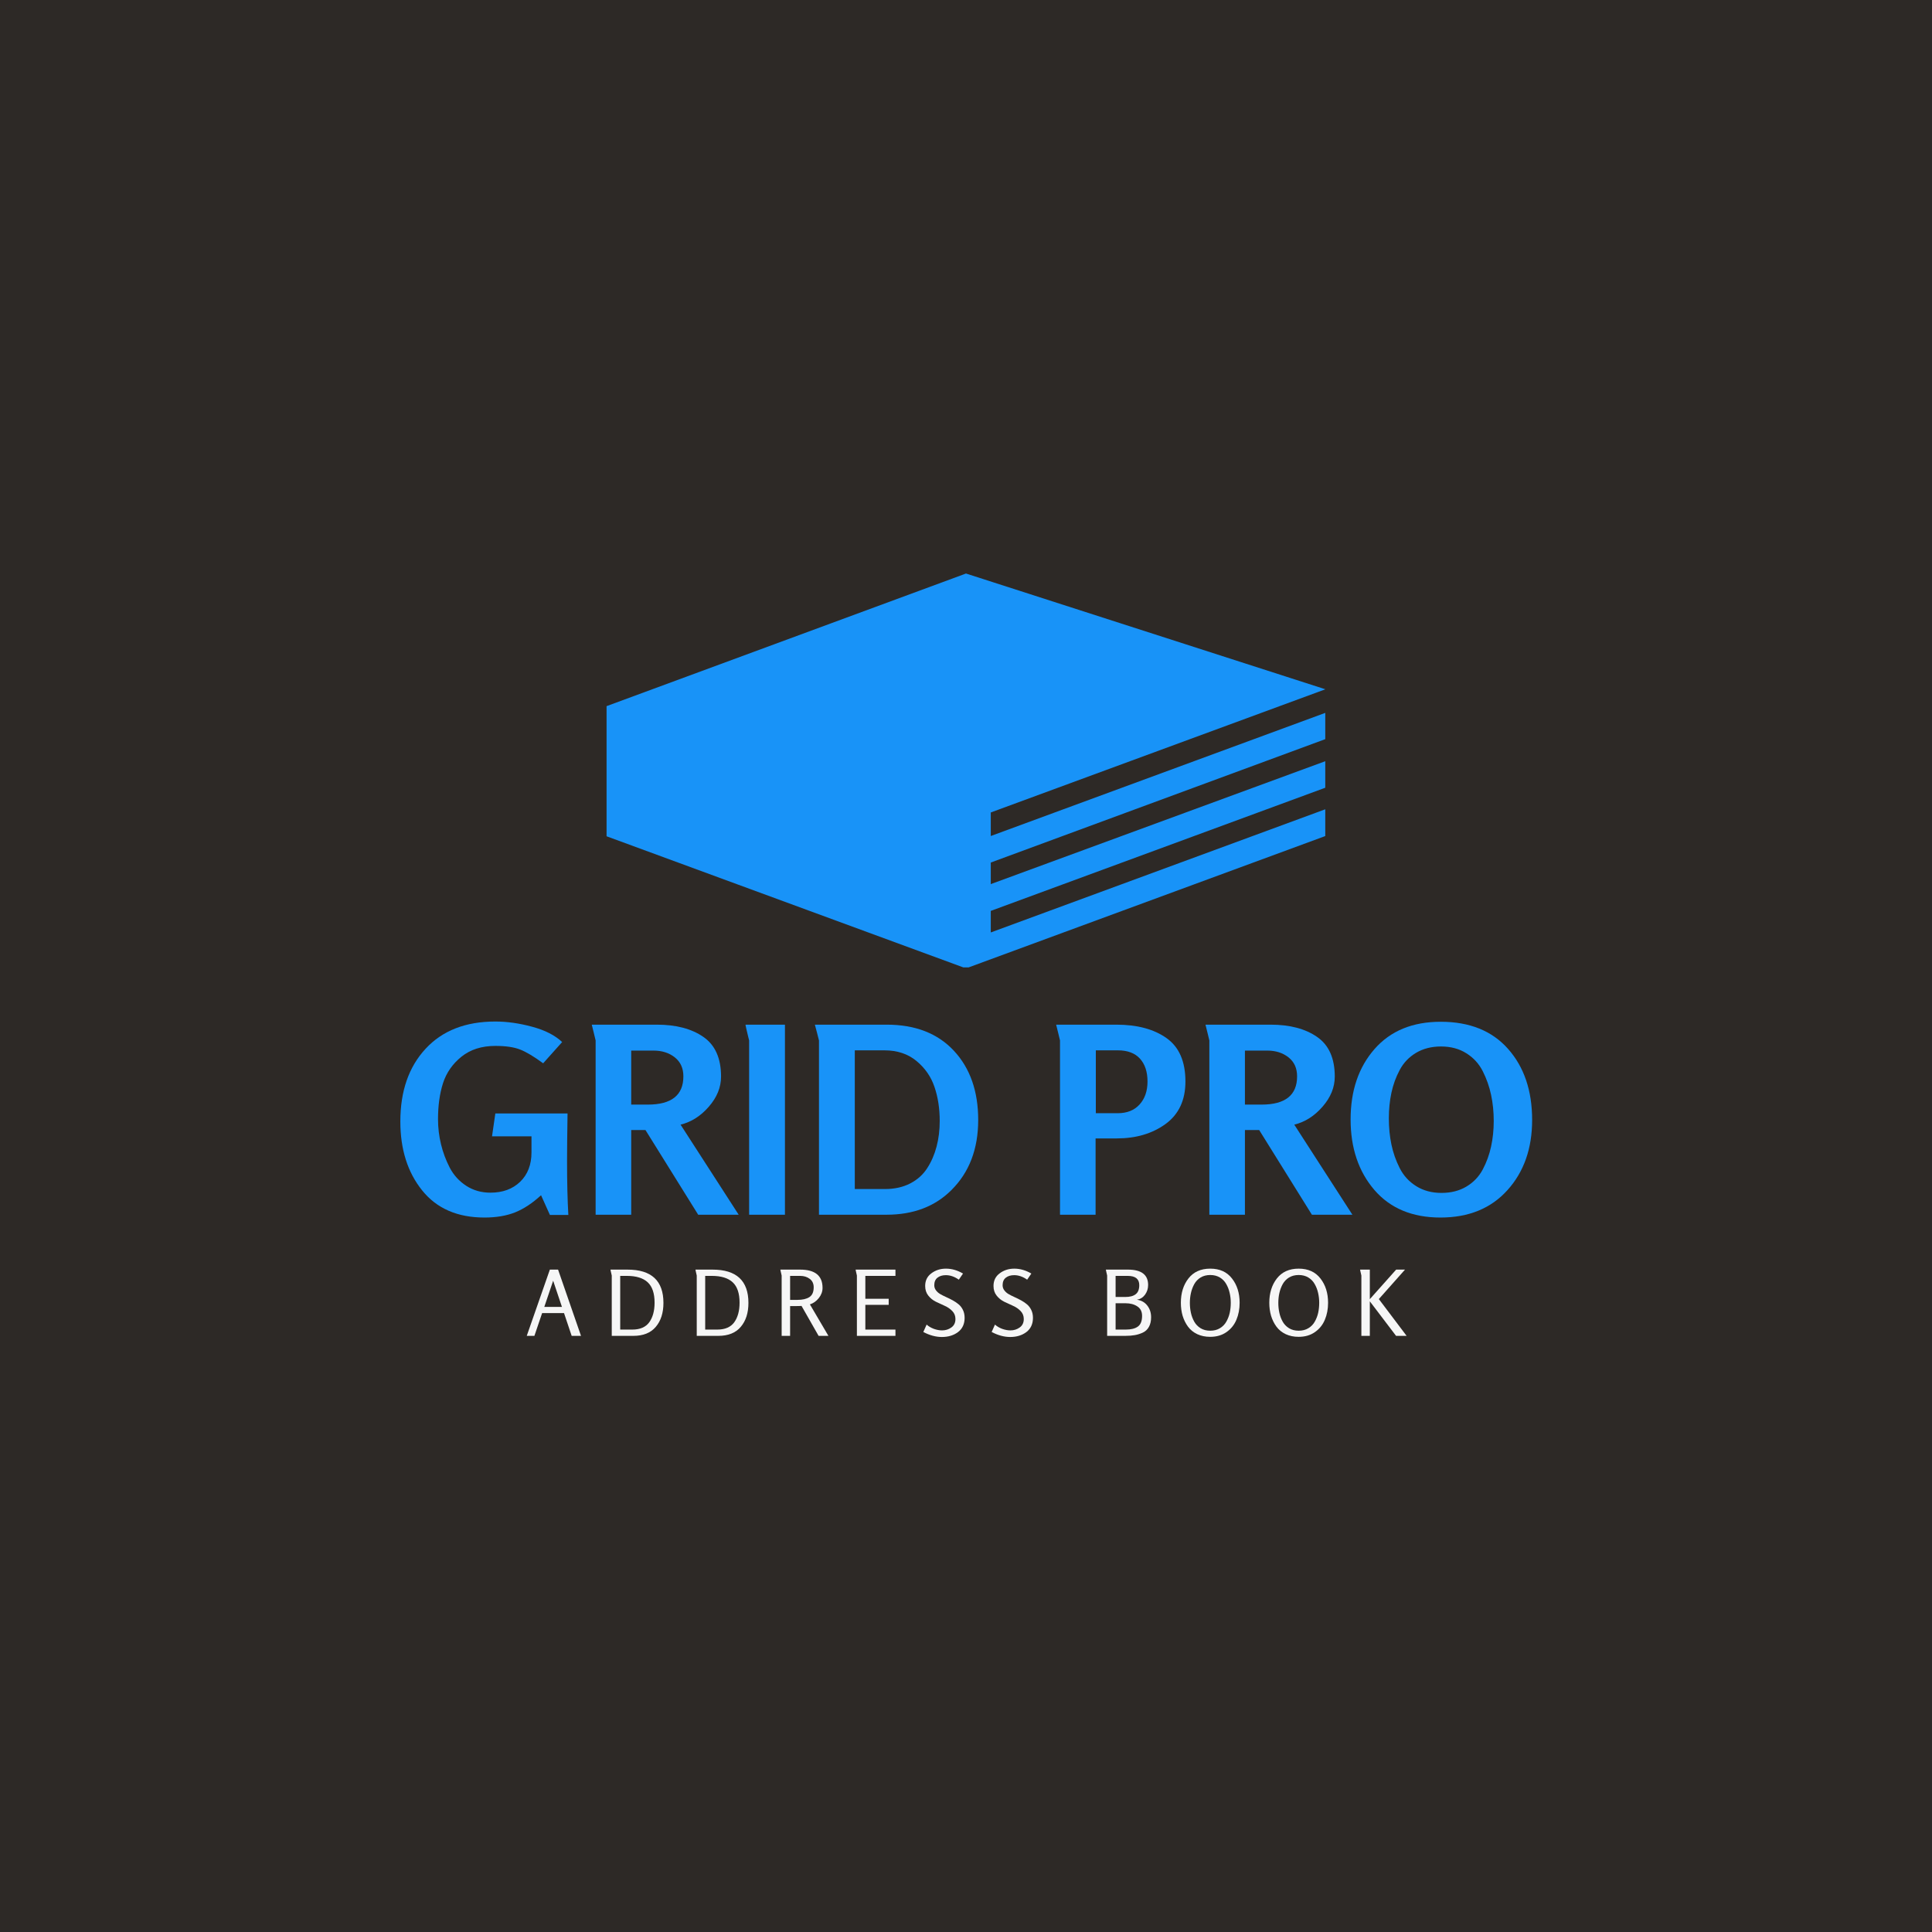
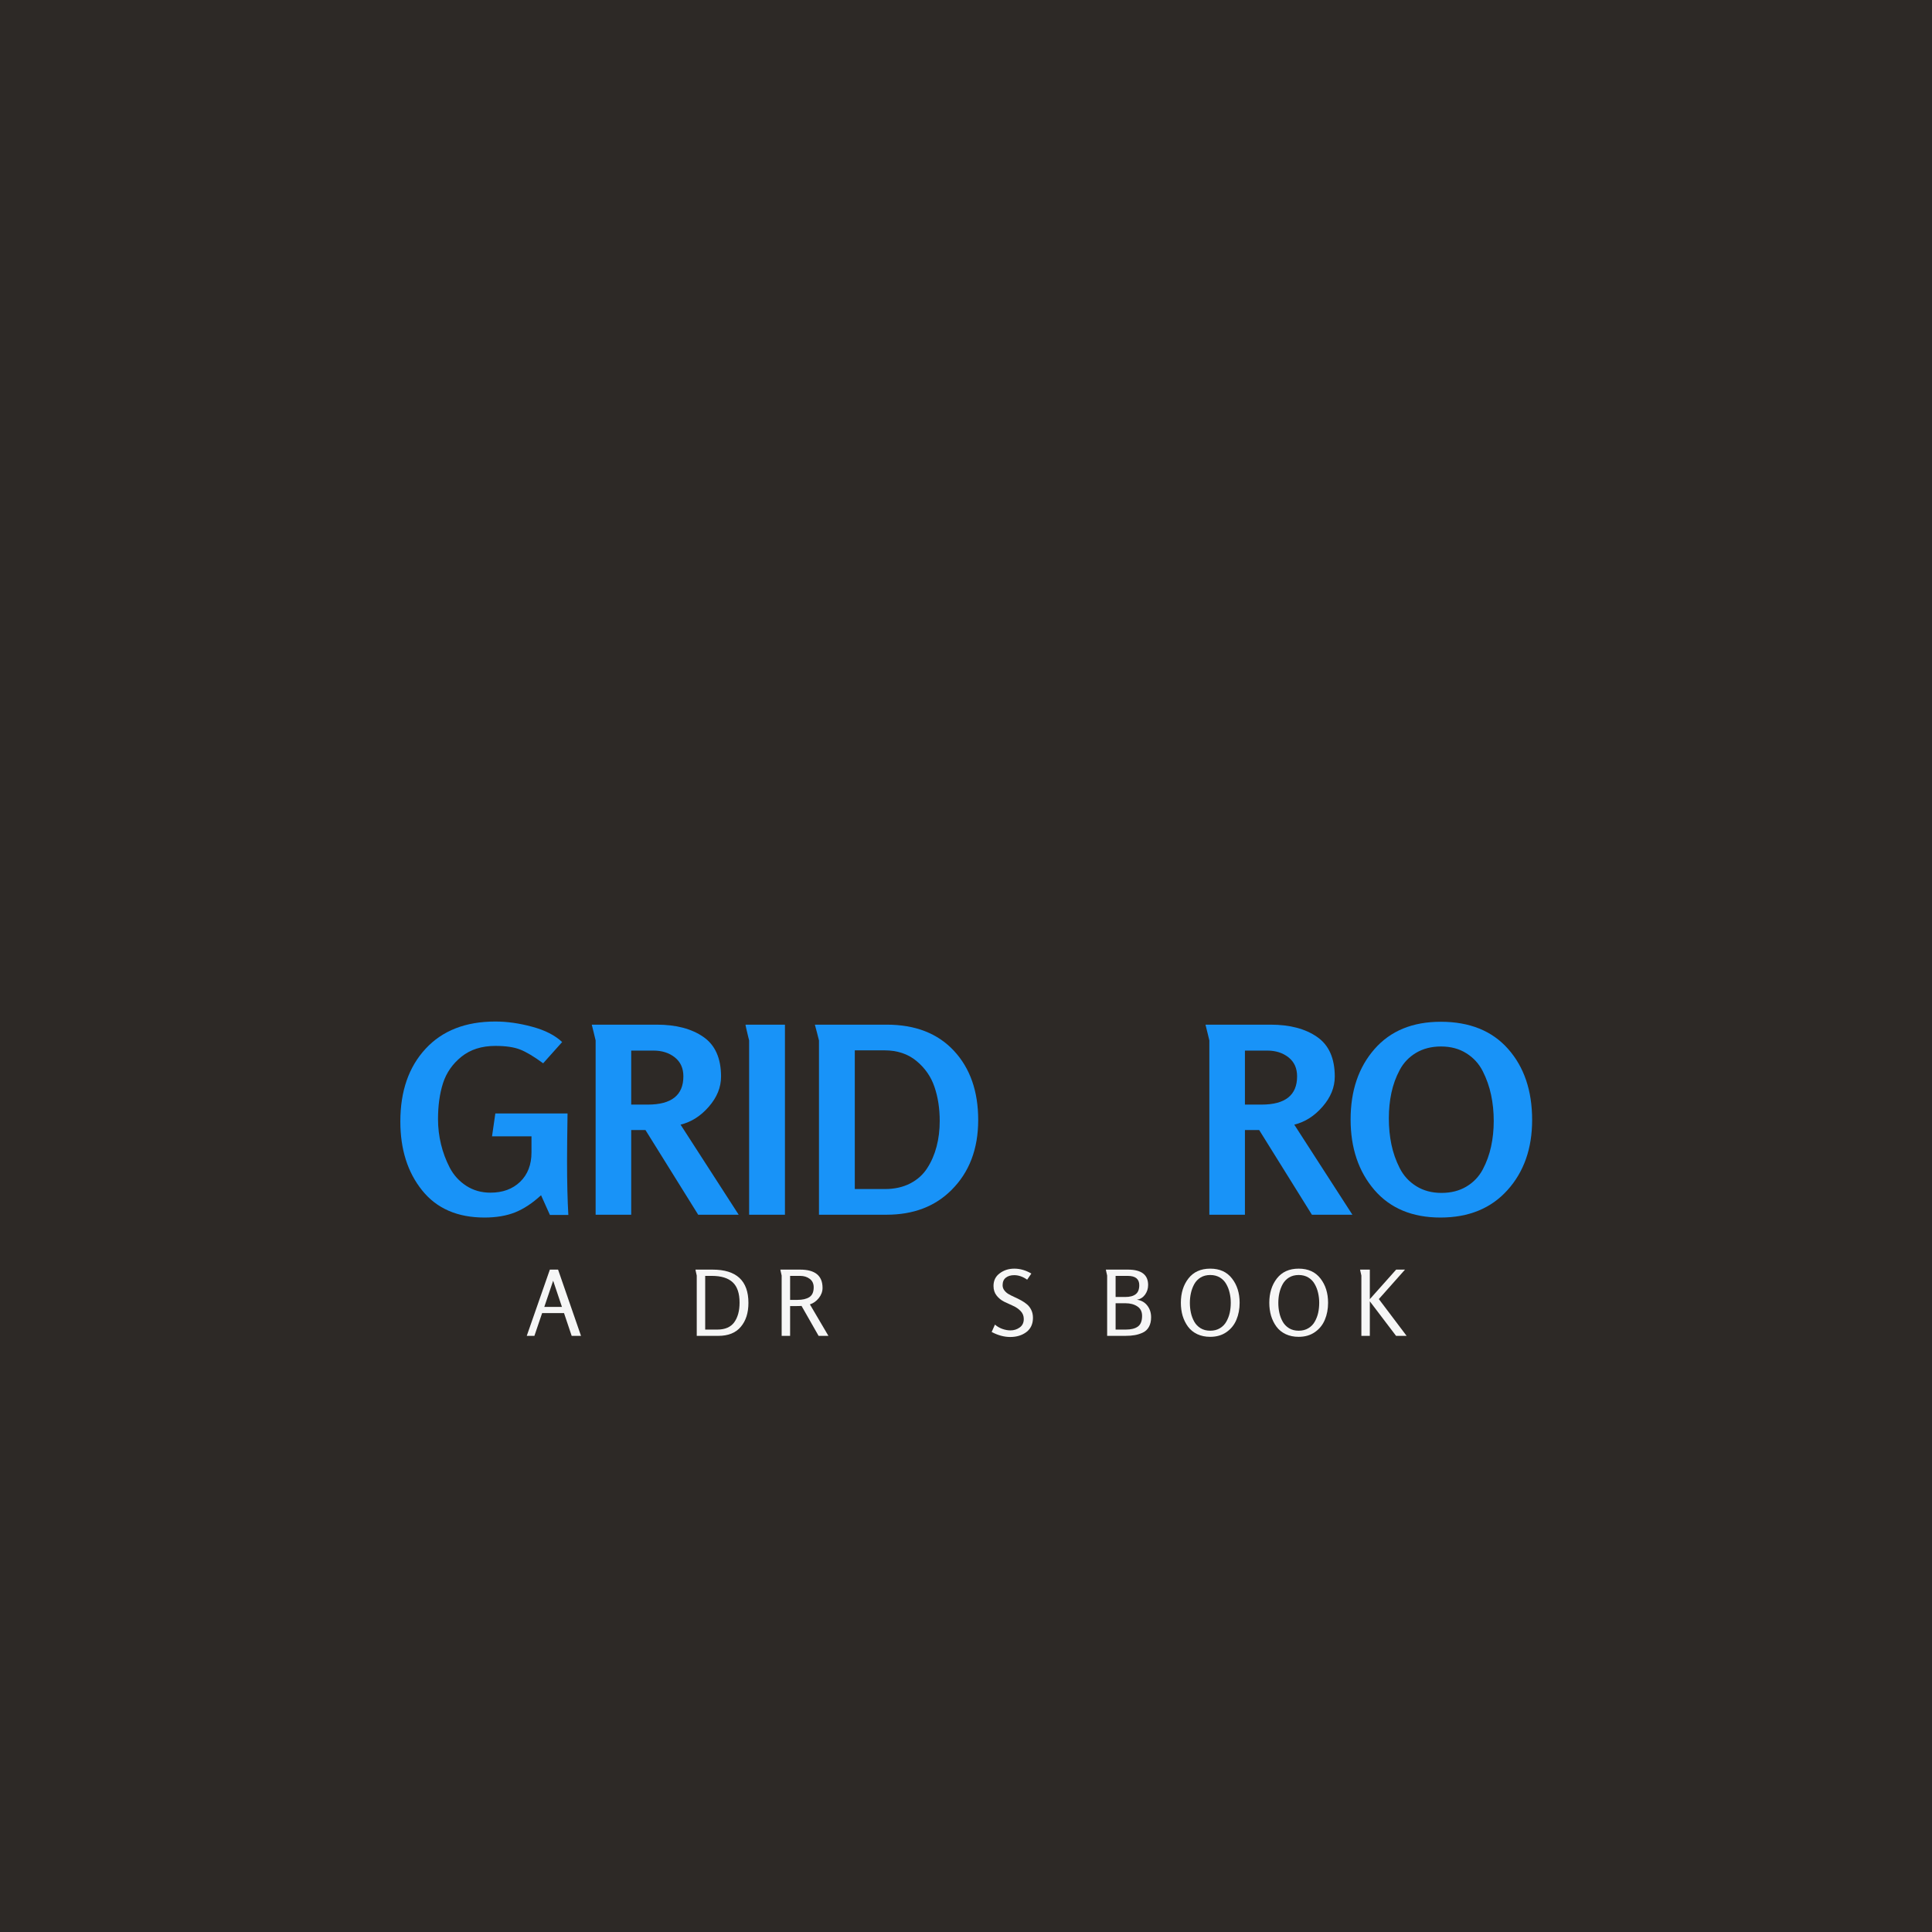
<svg xmlns="http://www.w3.org/2000/svg" width="500" zoomAndPan="magnify" viewBox="0 0 375 375" height="500" preserveAspectRatio="xMidYMid meet" version="1.0">
  <defs>
    <g />
    <clipPath id="a0a6d159ca">
-       <path d="M 117.734 111.266 L 257.234 111.266 L 257.234 187.766 L 117.734 187.766 Z M 117.734 111.266 " clip-rule="nonzero" />
-     </clipPath>
+       </clipPath>
  </defs>
  <rect x="-37.5" width="450" fill="#ffffff" y="-37.5" height="450" fill-opacity="1" />
  <rect x="-37.5" width="450" fill="#2d2926" y="-37.5" height="450" fill-opacity="1" />
  <g clip-path="url(#a0a6d159ca)">
    <path fill="#1893f8" d="M 192.309 157.699 L 257.258 133.789 L 187.496 111.32 L 117.734 137.062 L 117.734 162.32 L 187.496 187.961 L 257.258 162.27 L 257.258 157.074 L 192.309 180.988 L 192.309 176.805 L 257.258 152.891 L 257.258 147.742 L 192.309 171.605 L 192.309 167.418 L 257.258 143.461 L 257.258 138.359 L 192.309 162.27 Z M 192.309 157.699 " fill-opacity="1" fill-rule="nonzero" />
  </g>
  <g fill="#1893f8" fill-opacity="1">
    <g transform="translate(76.644, 235.777)">
      <g>
        <path d="M 33.672 0.047 L 30.094 0.047 L 28.375 -3.781 C 26.695 -2.238 25.016 -1.129 23.328 -0.453 C 21.648 0.211 19.672 0.547 17.391 0.547 C 12.148 0.547 8.117 -1.207 5.297 -4.719 C 2.473 -8.227 1.062 -12.688 1.062 -18.094 C 1.062 -23.977 2.691 -28.68 5.953 -32.203 C 9.211 -35.734 13.727 -37.5 19.5 -37.5 C 21.789 -37.5 24.176 -37.16 26.656 -36.484 C 29.145 -35.816 31.082 -34.828 32.469 -33.516 L 28.781 -29.391 C 27 -30.703 25.508 -31.594 24.312 -32.062 C 23.125 -32.531 21.52 -32.766 19.5 -32.766 C 16.852 -32.766 14.66 -32.066 12.922 -30.672 C 11.191 -29.273 10 -27.562 9.344 -25.531 C 8.695 -23.5 8.375 -21.172 8.375 -18.547 C 8.375 -16.898 8.566 -15.281 8.953 -13.688 C 9.336 -12.094 9.906 -10.57 10.656 -9.125 C 11.414 -7.676 12.484 -6.504 13.859 -5.609 C 15.234 -4.723 16.797 -4.281 18.547 -4.281 C 20.93 -4.281 22.852 -4.984 24.312 -6.391 C 25.781 -7.805 26.516 -9.707 26.516 -12.094 L 26.516 -15.219 L 18.859 -15.219 L 19.5 -19.656 L 33.516 -19.656 C 33.453 -15.562 33.422 -12.473 33.422 -10.391 C 33.422 -6.316 33.504 -2.836 33.672 0.047 Z M 33.672 0.047 " />
      </g>
    </g>
  </g>
  <g fill="#1893f8" fill-opacity="1">
    <g transform="translate(112.284, 235.777)">
      <g>
        <path d="M 31.094 0 L 23.234 0 L 13 -16.438 L 10.234 -16.438 L 10.234 0 L 3.328 0 L 3.328 -33.828 C 3.328 -33.891 3.207 -34.383 2.969 -35.312 C 2.738 -36.238 2.609 -36.766 2.578 -36.891 L 15.219 -36.891 C 18.945 -36.891 21.953 -36.098 24.234 -34.516 C 26.523 -32.941 27.672 -30.375 27.672 -26.812 C 27.672 -24.727 26.879 -22.781 25.297 -20.969 C 23.723 -19.156 21.895 -17.992 19.812 -17.484 Z M 20.359 -26.859 C 20.359 -28.441 19.801 -29.672 18.688 -30.547 C 17.582 -31.422 16.207 -31.859 14.562 -31.859 L 10.234 -31.859 L 10.234 -21.375 L 13.453 -21.375 C 18.055 -21.375 20.359 -23.203 20.359 -26.859 Z M 20.359 -26.859 " />
      </g>
    </g>
  </g>
  <g fill="#1893f8" fill-opacity="1">
    <g transform="translate(142.077, 235.777)">
      <g>
        <path d="M 10.281 0 L 3.328 0 L 3.328 -33.828 C 3.328 -33.859 3.266 -34.109 3.141 -34.578 C 3.023 -35.047 2.91 -35.531 2.797 -36.031 C 2.68 -36.539 2.625 -36.828 2.625 -36.891 L 10.281 -36.891 Z M 10.281 0 " />
      </g>
    </g>
  </g>
  <g fill="#1893f8" fill-opacity="1">
    <g transform="translate(155.587, 235.777)">
      <g>
        <path d="M 34.281 -18.391 C 34.281 -12.754 32.547 -8.219 29.078 -4.781 C 25.891 -1.594 21.691 0 16.484 0 L 3.375 0 L 3.375 -33.828 C 3.375 -33.859 3.25 -34.352 3 -35.312 C 2.75 -36.27 2.609 -36.797 2.578 -36.891 L 16.531 -36.891 C 22.07 -36.891 26.414 -35.203 29.562 -31.828 C 32.707 -28.453 34.281 -23.973 34.281 -18.391 Z M 26.812 -18.203 C 26.812 -20.617 26.473 -22.816 25.797 -24.797 C 25.129 -26.785 23.961 -28.469 22.297 -29.844 C 20.641 -31.219 18.566 -31.906 16.078 -31.906 L 10.328 -31.906 L 10.328 -4.984 L 16.188 -4.984 C 18.031 -4.984 19.656 -5.344 21.062 -6.062 C 22.477 -6.789 23.586 -7.785 24.391 -9.047 C 25.203 -10.305 25.805 -11.703 26.203 -13.234 C 26.609 -14.766 26.812 -16.422 26.812 -18.203 Z M 26.812 -18.203 " />
      </g>
    </g>
  </g>
  <g fill="#1893f8" fill-opacity="1">
    <g transform="translate(190.825, 235.777)">
      <g />
    </g>
  </g>
  <g fill="#1893f8" fill-opacity="1">
    <g transform="translate(202.419, 235.777)">
      <g>
-         <path d="M 27.672 -25.859 C 27.672 -22.234 26.383 -19.484 23.812 -17.609 C 21.238 -15.742 18.086 -14.812 14.359 -14.812 L 10.234 -14.812 L 10.234 0 L 3.328 0 L 3.328 -33.828 C 3.328 -33.891 3.207 -34.383 2.969 -35.312 C 2.738 -36.238 2.609 -36.766 2.578 -36.891 L 14.266 -36.891 C 18.297 -36.891 21.535 -36.023 23.984 -34.297 C 26.441 -32.566 27.672 -29.754 27.672 -25.859 Z M 20.312 -25.859 C 20.312 -27.742 19.82 -29.223 18.844 -30.297 C 17.875 -31.367 16.445 -31.906 14.562 -31.906 L 10.281 -31.906 L 10.281 -19.703 L 14.516 -19.703 C 16.328 -19.703 17.742 -20.266 18.766 -21.391 C 19.797 -22.523 20.312 -24.016 20.312 -25.859 Z M 20.312 -25.859 " />
-       </g>
+         </g>
    </g>
  </g>
  <g fill="#1893f8" fill-opacity="1">
    <g transform="translate(231.406, 235.777)">
      <g>
        <path d="M 31.094 0 L 23.234 0 L 13 -16.438 L 10.234 -16.438 L 10.234 0 L 3.328 0 L 3.328 -33.828 C 3.328 -33.891 3.207 -34.383 2.969 -35.312 C 2.738 -36.238 2.609 -36.766 2.578 -36.891 L 15.219 -36.891 C 18.945 -36.891 21.953 -36.098 24.234 -34.516 C 26.523 -32.941 27.672 -30.375 27.672 -26.812 C 27.672 -24.727 26.879 -22.781 25.297 -20.969 C 23.723 -19.156 21.895 -17.992 19.812 -17.484 Z M 20.359 -26.859 C 20.359 -28.441 19.801 -29.672 18.688 -30.547 C 17.582 -31.422 16.207 -31.859 14.562 -31.859 L 10.234 -31.859 L 10.234 -21.375 L 13.453 -21.375 C 18.055 -21.375 20.359 -23.203 20.359 -26.859 Z M 20.359 -26.859 " />
      </g>
    </g>
  </g>
  <g fill="#1893f8" fill-opacity="1">
    <g transform="translate(261.199, 235.777)">
      <g>
        <path d="M 36.188 -18.391 C 36.188 -12.848 34.586 -8.305 31.391 -4.766 C 28.203 -1.223 23.867 0.547 18.391 0.547 C 12.922 0.547 8.645 -1.238 5.562 -4.812 C 2.488 -8.395 0.953 -12.957 0.953 -18.5 C 0.953 -24.07 2.5 -28.625 5.594 -32.156 C 8.688 -35.688 12.973 -37.453 18.453 -37.453 C 24.055 -37.453 28.41 -35.695 31.516 -32.188 C 34.629 -28.676 36.188 -24.078 36.188 -18.391 Z M 28.734 -18.203 C 28.734 -19.984 28.562 -21.672 28.219 -23.266 C 27.883 -24.859 27.348 -26.383 26.609 -27.844 C 25.867 -29.312 24.801 -30.477 23.406 -31.344 C 22.02 -32.219 20.383 -32.656 18.5 -32.656 C 16.656 -32.656 15.039 -32.242 13.656 -31.422 C 12.281 -30.598 11.223 -29.488 10.484 -28.094 C 9.742 -26.707 9.207 -25.234 8.875 -23.672 C 8.539 -22.109 8.375 -20.453 8.375 -18.703 C 8.375 -16.922 8.539 -15.227 8.875 -13.625 C 9.207 -12.031 9.742 -10.504 10.484 -9.047 C 11.223 -7.586 12.289 -6.422 13.688 -5.547 C 15.082 -4.672 16.719 -4.234 18.594 -4.234 C 20.445 -4.234 22.062 -4.645 23.438 -5.469 C 24.812 -6.289 25.867 -7.398 26.609 -8.797 C 27.348 -10.191 27.883 -11.672 28.219 -13.234 C 28.562 -14.797 28.734 -16.453 28.734 -18.203 Z M 28.734 -18.203 " />
      </g>
    </g>
  </g>
  <g fill="#f6f6f6" fill-opacity="1">
    <g transform="translate(101.93, 259.29)">
      <g>
        <path d="M 10.844 0 L 9.031 0 L 7.547 -4.422 L 3.297 -4.422 L 1.797 0 L 0.312 0 L 4.797 -12.859 L 6.391 -12.859 Z M 7.141 -5.625 L 5.438 -10.703 L 3.719 -5.625 Z M 7.141 -5.625 " />
      </g>
    </g>
  </g>
  <g fill="#f6f6f6" fill-opacity="1">
    <g transform="translate(117.226, 259.29)">
      <g>
-         <path d="M 5.703 0 L 1.516 0 L 1.516 -11.703 C 1.516 -11.711 1.492 -11.805 1.453 -11.984 C 1.41 -12.16 1.367 -12.344 1.328 -12.531 C 1.285 -12.727 1.266 -12.836 1.266 -12.859 L 4.578 -12.859 C 9.223 -12.859 11.547 -10.703 11.547 -6.391 C 11.547 -4.461 11.051 -2.914 10.062 -1.75 C 9.082 -0.582 7.629 0 5.703 0 Z M 3.156 -1.219 L 5.5 -1.219 C 7.008 -1.219 8.109 -1.691 8.797 -2.641 C 9.484 -3.598 9.828 -4.863 9.828 -6.438 C 9.828 -8.258 9.379 -9.582 8.484 -10.406 C 7.598 -11.227 6.254 -11.641 4.453 -11.641 L 3.156 -11.641 Z M 3.156 -1.219 " />
-       </g>
+         </g>
    </g>
  </g>
  <g fill="#f6f6f6" fill-opacity="1">
    <g transform="translate(133.722, 259.29)">
      <g>
        <path d="M 5.703 0 L 1.516 0 L 1.516 -11.703 C 1.516 -11.711 1.492 -11.805 1.453 -11.984 C 1.41 -12.16 1.367 -12.344 1.328 -12.531 C 1.285 -12.727 1.266 -12.836 1.266 -12.859 L 4.578 -12.859 C 9.223 -12.859 11.547 -10.703 11.547 -6.391 C 11.547 -4.461 11.051 -2.914 10.062 -1.75 C 9.082 -0.582 7.629 0 5.703 0 Z M 3.156 -1.219 L 5.5 -1.219 C 7.008 -1.219 8.109 -1.691 8.797 -2.641 C 9.484 -3.598 9.828 -4.863 9.828 -6.438 C 9.828 -8.258 9.379 -9.582 8.484 -10.406 C 7.598 -11.227 6.254 -11.641 4.453 -11.641 L 3.156 -11.641 Z M 3.156 -1.219 " />
      </g>
    </g>
  </g>
  <g fill="#f6f6f6" fill-opacity="1">
    <g transform="translate(150.218, 259.29)">
      <g>
        <path d="M 10.578 0 L 8.672 0 L 5.359 -5.812 C 5.086 -5.789 4.645 -5.781 4.031 -5.781 L 3.141 -5.781 L 3.141 0 L 1.5 0 L 1.5 -11.703 C 1.5 -11.711 1.477 -11.805 1.438 -11.984 C 1.395 -12.16 1.352 -12.344 1.312 -12.531 C 1.27 -12.727 1.25 -12.836 1.25 -12.859 L 5.094 -12.859 C 7.988 -12.859 9.438 -11.676 9.438 -9.312 C 9.438 -8.602 9.195 -7.945 8.719 -7.344 C 8.238 -6.738 7.66 -6.328 6.984 -6.109 Z M 3.141 -6.984 L 4.562 -6.984 C 5.539 -6.984 6.312 -7.16 6.875 -7.516 C 7.438 -7.879 7.719 -8.516 7.719 -9.422 C 7.719 -10.141 7.461 -10.688 6.953 -11.062 C 6.453 -11.445 5.832 -11.641 5.094 -11.641 L 3.141 -11.641 Z M 3.141 -6.984 " />
      </g>
    </g>
  </g>
  <g fill="#f6f6f6" fill-opacity="1">
    <g transform="translate(164.807, 259.29)">
      <g>
-         <path d="M 9 0 L 1.516 0 L 1.516 -11.703 C 1.516 -11.711 1.492 -11.805 1.453 -11.984 C 1.41 -12.16 1.367 -12.344 1.328 -12.531 C 1.285 -12.727 1.266 -12.836 1.266 -12.859 L 9 -12.859 L 9 -11.641 L 3.156 -11.641 L 3.156 -7.203 L 7.688 -7.203 L 7.688 -6.016 L 3.156 -6.016 L 3.156 -1.219 L 9 -1.219 Z M 9 0 " />
-       </g>
+         </g>
    </g>
  </g>
  <g fill="#f6f6f6" fill-opacity="1">
    <g transform="translate(178.654, 259.29)">
      <g>
-         <path d="M 0.562 -0.75 L 1.203 -2.188 C 1.586 -1.844 2.055 -1.566 2.609 -1.359 C 3.172 -1.16 3.703 -1.062 4.203 -1.062 C 4.879 -1.062 5.477 -1.25 6 -1.625 C 6.531 -2 6.797 -2.547 6.797 -3.266 C 6.797 -3.879 6.594 -4.395 6.188 -4.812 C 5.781 -5.238 5.289 -5.578 4.719 -5.828 C 4.145 -6.086 3.57 -6.352 3 -6.625 C 2.426 -6.906 1.938 -7.301 1.531 -7.812 C 1.125 -8.32 0.922 -8.945 0.922 -9.688 C 0.922 -10.727 1.32 -11.547 2.125 -12.141 C 2.926 -12.742 3.867 -13.047 4.953 -13.047 C 6.086 -13.047 7.191 -12.727 8.266 -12.094 L 7.453 -10.906 C 6.629 -11.488 5.789 -11.781 4.938 -11.781 C 4.258 -11.781 3.711 -11.613 3.297 -11.281 C 2.891 -10.957 2.688 -10.473 2.688 -9.828 C 2.688 -9.461 2.797 -9.133 3.016 -8.844 C 3.234 -8.551 3.508 -8.305 3.844 -8.109 C 4.188 -7.91 4.566 -7.719 4.984 -7.531 C 5.41 -7.344 5.832 -7.133 6.25 -6.906 C 6.676 -6.676 7.062 -6.414 7.406 -6.125 C 7.75 -5.844 8.031 -5.477 8.25 -5.031 C 8.469 -4.582 8.578 -4.07 8.578 -3.5 C 8.578 -2.301 8.148 -1.379 7.297 -0.734 C 6.453 -0.098 5.406 0.219 4.156 0.219 C 3 0.219 1.801 -0.102 0.562 -0.75 Z M 0.562 -0.75 " />
-       </g>
+         </g>
    </g>
  </g>
  <g fill="#f6f6f6" fill-opacity="1">
    <g transform="translate(191.918, 259.29)">
      <g>
        <path d="M 0.562 -0.75 L 1.203 -2.188 C 1.586 -1.844 2.055 -1.566 2.609 -1.359 C 3.172 -1.16 3.703 -1.062 4.203 -1.062 C 4.879 -1.062 5.477 -1.25 6 -1.625 C 6.531 -2 6.797 -2.547 6.797 -3.266 C 6.797 -3.879 6.594 -4.395 6.188 -4.812 C 5.781 -5.238 5.289 -5.578 4.719 -5.828 C 4.145 -6.086 3.57 -6.352 3 -6.625 C 2.426 -6.906 1.938 -7.301 1.531 -7.812 C 1.125 -8.32 0.922 -8.945 0.922 -9.688 C 0.922 -10.727 1.32 -11.547 2.125 -12.141 C 2.926 -12.742 3.867 -13.047 4.953 -13.047 C 6.086 -13.047 7.191 -12.727 8.266 -12.094 L 7.453 -10.906 C 6.629 -11.488 5.789 -11.781 4.938 -11.781 C 4.258 -11.781 3.711 -11.613 3.297 -11.281 C 2.891 -10.957 2.688 -10.473 2.688 -9.828 C 2.688 -9.461 2.797 -9.133 3.016 -8.844 C 3.234 -8.551 3.508 -8.305 3.844 -8.109 C 4.188 -7.91 4.566 -7.719 4.984 -7.531 C 5.41 -7.344 5.832 -7.133 6.25 -6.906 C 6.676 -6.676 7.062 -6.414 7.406 -6.125 C 7.75 -5.844 8.031 -5.477 8.25 -5.031 C 8.469 -4.582 8.578 -4.07 8.578 -3.5 C 8.578 -2.301 8.148 -1.379 7.297 -0.734 C 6.453 -0.098 5.406 0.219 4.156 0.219 C 3 0.219 1.801 -0.102 0.562 -0.75 Z M 0.562 -0.75 " />
      </g>
    </g>
  </g>
  <g fill="#f6f6f6" fill-opacity="1">
    <g transform="translate(205.183, 259.29)">
      <g />
    </g>
  </g>
  <g fill="#f6f6f6" fill-opacity="1">
    <g transform="translate(213.397, 259.29)">
      <g>
        <path d="M 5 0 L 1.5 0 L 1.5 -11.703 C 1.5 -11.711 1.477 -11.805 1.438 -11.984 C 1.395 -12.16 1.352 -12.344 1.312 -12.531 C 1.27 -12.727 1.25 -12.836 1.25 -12.859 L 5.547 -12.859 C 8.148 -12.859 9.453 -11.863 9.453 -9.875 C 9.453 -9.176 9.254 -8.551 8.859 -8 C 8.461 -7.457 7.938 -7.129 7.281 -7.016 C 8.145 -6.891 8.816 -6.508 9.297 -5.875 C 9.785 -5.25 10.031 -4.492 10.031 -3.609 C 10.031 -2.879 9.891 -2.258 9.609 -1.75 C 9.336 -1.25 8.945 -0.879 8.438 -0.641 C 7.926 -0.398 7.398 -0.234 6.859 -0.141 C 6.328 -0.047 5.707 0 5 0 Z M 3.141 -7.547 L 5.031 -7.547 C 5.906 -7.547 6.57 -7.723 7.031 -8.078 C 7.5 -8.43 7.734 -9.02 7.734 -9.844 C 7.734 -11.039 6.988 -11.641 5.5 -11.641 L 3.141 -11.641 Z M 3.141 -1.219 L 5.109 -1.219 C 6.129 -1.219 6.91 -1.41 7.453 -1.797 C 8.004 -2.191 8.281 -2.883 8.281 -3.875 C 8.281 -4.707 7.973 -5.32 7.359 -5.719 C 6.742 -6.125 5.992 -6.328 5.109 -6.328 L 3.141 -6.328 Z M 3.141 -1.219 " />
      </g>
    </g>
  </g>
  <g fill="#f6f6f6" fill-opacity="1">
    <g transform="translate(228.392, 259.29)">
      <g>
        <path d="M 6.5 0.188 C 5.57 0.188 4.738 0.016 4 -0.328 C 3.258 -0.68 2.66 -1.164 2.203 -1.781 C 1.742 -2.406 1.395 -3.109 1.156 -3.891 C 0.926 -4.68 0.812 -5.523 0.812 -6.422 C 0.812 -8.305 1.301 -9.879 2.281 -11.141 C 3.27 -12.41 4.68 -13.047 6.516 -13.047 C 8.348 -13.047 9.754 -12.41 10.734 -11.141 C 11.723 -9.879 12.219 -8.305 12.219 -6.422 C 12.219 -5.203 12.008 -4.102 11.594 -3.125 C 11.188 -2.145 10.547 -1.348 9.672 -0.734 C 8.797 -0.117 7.738 0.188 6.5 0.188 Z M 10.5 -6.422 C 10.5 -7.086 10.426 -7.727 10.281 -8.344 C 10.145 -8.957 9.926 -9.523 9.625 -10.047 C 9.332 -10.578 8.922 -11.004 8.391 -11.328 C 7.859 -11.648 7.234 -11.812 6.516 -11.812 C 5.797 -11.812 5.172 -11.648 4.641 -11.328 C 4.117 -11.004 3.707 -10.57 3.406 -10.031 C 3.113 -9.488 2.898 -8.914 2.766 -8.312 C 2.629 -7.707 2.562 -7.066 2.562 -6.391 C 2.562 -5.723 2.629 -5.082 2.766 -4.469 C 2.898 -3.863 3.113 -3.297 3.406 -2.766 C 3.707 -2.234 4.117 -1.805 4.641 -1.484 C 5.172 -1.16 5.797 -1 6.516 -1 C 7.234 -1 7.859 -1.16 8.391 -1.484 C 8.93 -1.805 9.348 -2.234 9.641 -2.766 C 9.941 -3.297 10.16 -3.863 10.297 -4.469 C 10.43 -5.082 10.5 -5.734 10.5 -6.422 Z M 10.5 -6.422 " />
      </g>
    </g>
  </g>
  <g fill="#f6f6f6" fill-opacity="1">
    <g transform="translate(245.559, 259.29)">
      <g>
        <path d="M 6.5 0.188 C 5.57 0.188 4.738 0.016 4 -0.328 C 3.258 -0.68 2.66 -1.164 2.203 -1.781 C 1.742 -2.406 1.395 -3.109 1.156 -3.891 C 0.926 -4.68 0.812 -5.523 0.812 -6.422 C 0.812 -8.305 1.301 -9.879 2.281 -11.141 C 3.27 -12.41 4.68 -13.047 6.516 -13.047 C 8.348 -13.047 9.754 -12.41 10.734 -11.141 C 11.723 -9.879 12.219 -8.305 12.219 -6.422 C 12.219 -5.203 12.008 -4.102 11.594 -3.125 C 11.188 -2.145 10.547 -1.348 9.672 -0.734 C 8.797 -0.117 7.738 0.188 6.5 0.188 Z M 10.5 -6.422 C 10.5 -7.086 10.426 -7.727 10.281 -8.344 C 10.145 -8.957 9.926 -9.523 9.625 -10.047 C 9.332 -10.578 8.922 -11.004 8.391 -11.328 C 7.859 -11.648 7.234 -11.812 6.516 -11.812 C 5.797 -11.812 5.172 -11.648 4.641 -11.328 C 4.117 -11.004 3.707 -10.57 3.406 -10.031 C 3.113 -9.488 2.898 -8.914 2.766 -8.312 C 2.629 -7.707 2.562 -7.066 2.562 -6.391 C 2.562 -5.723 2.629 -5.082 2.766 -4.469 C 2.898 -3.863 3.113 -3.297 3.406 -2.766 C 3.707 -2.234 4.117 -1.805 4.641 -1.484 C 5.172 -1.16 5.797 -1 6.516 -1 C 7.234 -1 7.859 -1.16 8.391 -1.484 C 8.93 -1.805 9.348 -2.234 9.641 -2.766 C 9.941 -3.297 10.16 -3.863 10.297 -4.469 C 10.43 -5.082 10.5 -5.734 10.5 -6.422 Z M 10.5 -6.422 " />
      </g>
    </g>
  </g>
  <g fill="#f6f6f6" fill-opacity="1">
    <g transform="translate(262.726, 259.29)">
      <g>
        <path d="M 10.297 0 L 8.25 0 L 3.156 -6.703 L 3.156 0 L 1.516 0 L 1.516 -11.703 C 1.516 -11.711 1.492 -11.805 1.453 -11.984 C 1.41 -12.16 1.367 -12.344 1.328 -12.531 C 1.285 -12.727 1.266 -12.836 1.266 -12.859 L 3.156 -12.859 L 3.156 -7.125 L 8.266 -12.859 L 9.984 -12.859 L 4.906 -7.141 Z M 10.297 0 " />
      </g>
    </g>
  </g>
</svg>